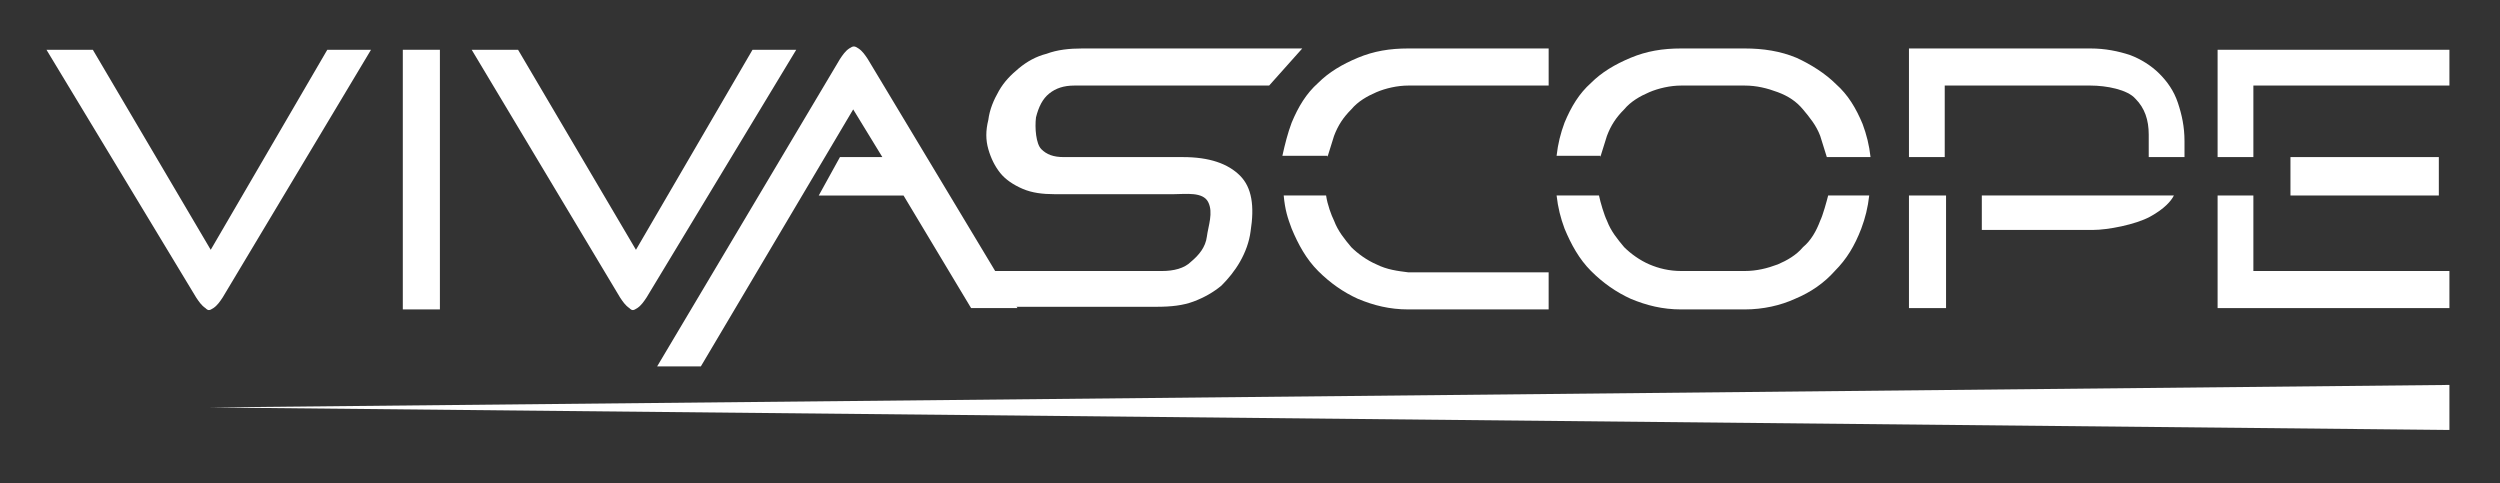
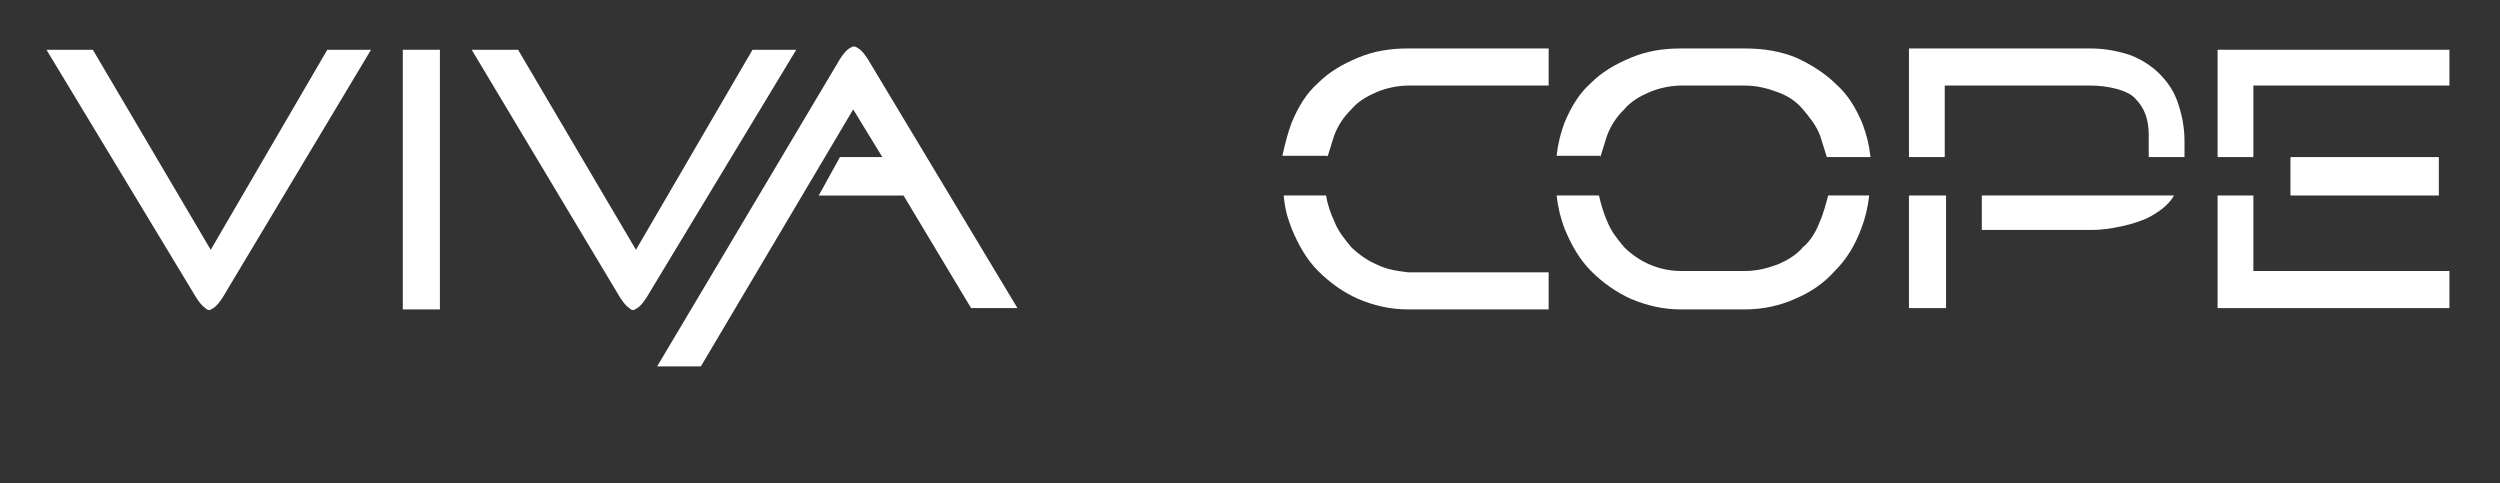
<svg xmlns="http://www.w3.org/2000/svg" width="269" height="52" viewBox="0 0 269 52" fill="none">
  <rect x="0" y="0" width="269" height="52" fill="#333333" stroke="none" />
-   <path d="M263.557 46.264V41.418L22.531 43.841L263.557 46.264Z" fill="white" />
-   <path d="M104.489 33.152L105.059 29.161H125.014C126.297 29.161 127.437 28.876 128.15 28.163C129.005 27.451 129.718 26.596 129.86 25.455C130.003 24.315 130.573 22.89 130.003 21.749C129.433 20.609 127.58 20.894 126.297 20.894H113.469C112.186 20.894 111.046 20.752 110.048 20.324C109.05 19.896 108.195 19.326 107.625 18.613C107.055 17.901 106.627 17.046 106.342 16.048C106.057 15.05 106.057 14.052 106.342 12.912C106.485 11.772 106.912 10.774 107.482 9.776C108.053 8.778 108.765 8.066 109.621 7.353C110.476 6.64 111.473 6.07 112.614 5.785C113.754 5.357 115.037 5.215 116.462 5.215H140.123L136.56 9.206H115.607C114.467 9.206 113.611 9.491 112.899 10.061C112.186 10.631 111.759 11.486 111.473 12.627C111.331 13.767 111.473 15.478 112.044 16.048C112.614 16.618 113.326 16.903 114.467 16.903H127.295C130.146 16.903 132.141 17.616 133.424 18.898C134.707 20.181 134.992 22.177 134.564 24.885C134.422 26.026 133.994 27.166 133.424 28.163C132.854 29.161 132.141 30.017 131.428 30.729C130.573 31.442 129.575 32.012 128.435 32.44C127.295 32.867 126.012 33.01 124.444 33.01H104.489V33.152Z" fill="white" />
  <path d="M5 5.355H9.989L22.674 26.879L35.217 5.355H39.921L23.957 32.01C23.672 32.438 23.387 32.865 22.959 33.151C22.532 33.435 22.389 33.435 22.104 33.151C21.677 32.865 21.392 32.438 21.106 32.01L5 5.355Z" fill="white" />
  <path d="M47.333 5.355H43.342V33.293H47.333V5.355Z" fill="white" />
  <path d="M50.754 5.355H55.743L68.428 26.879L80.971 5.355H85.675L69.569 32.01C69.283 32.438 68.998 32.865 68.571 33.151C68.143 33.435 68.001 33.435 67.716 33.151C67.288 32.865 67.003 32.438 66.718 32.01L50.754 5.355Z" fill="white" />
  <path d="M262.418 16.902H246.454V21.036H262.418V16.902Z" fill="white" />
  <path d="M148.104 28.447C147.107 28.02 146.109 27.307 145.396 26.594C144.684 25.739 143.971 24.884 143.543 23.743C143.258 23.173 142.831 22.033 142.688 21.035H138.127C138.269 22.603 138.555 23.458 138.982 24.599C139.695 26.309 140.55 27.877 141.833 29.16C143.116 30.443 144.541 31.441 146.109 32.153C147.819 32.866 149.53 33.294 151.525 33.294H166.634V29.302H151.525C150.385 29.16 149.245 29.017 148.104 28.447Z" fill="white" />
  <path d="M142.832 16.903C142.974 16.475 143.402 15.05 143.544 14.622C143.972 13.482 144.542 12.627 145.397 11.772C146.11 10.916 147.108 10.346 148.105 9.919C149.103 9.491 150.386 9.206 151.526 9.206H166.635V5.215H151.526C149.531 5.215 147.82 5.5 146.11 6.213C144.399 6.925 142.974 7.781 141.834 8.921C140.551 10.061 139.696 11.486 138.983 13.197C138.555 14.337 138.27 15.478 137.985 16.761H142.832V16.903Z" fill="white" />
  <path d="M104.49 33.151L97.22 21.036H88.098L90.379 16.902H94.94L91.804 11.771L75.413 39.423H70.709L90.379 6.354C90.664 5.926 90.949 5.499 91.376 5.214C91.804 4.929 91.947 4.929 92.374 5.214C92.802 5.499 93.087 5.926 93.372 6.354L109.478 33.151H104.49Z" fill="white" />
  <path d="M172.193 16.903C172.335 16.475 172.763 15.05 172.906 14.622C173.333 13.482 173.903 12.627 174.759 11.772C175.471 10.916 176.469 10.346 177.467 9.919C178.464 9.491 179.747 9.206 180.888 9.206H187.729C189.012 9.206 190.152 9.491 191.293 9.919C192.433 10.346 193.288 10.916 194.001 11.772C194.713 12.627 195.426 13.482 195.854 14.622C195.996 15.05 196.424 16.475 196.566 16.903H201.27C201.127 15.62 200.842 14.48 200.415 13.339C199.702 11.629 198.847 10.204 197.564 9.063C196.424 7.923 194.856 6.925 193.288 6.213C191.578 5.5 189.725 5.215 187.729 5.215H180.888C178.892 5.215 177.182 5.5 175.471 6.213C173.761 6.925 172.335 7.781 171.195 8.921C169.912 10.061 169.057 11.486 168.344 13.197C167.917 14.337 167.632 15.478 167.489 16.761H172.193V16.903Z" fill="white" />
  <path d="M196.71 21.035C196.567 21.605 196.14 23.173 195.855 23.743C195.427 24.884 194.857 25.881 194.002 26.594C193.289 27.449 192.291 28.02 191.294 28.447C190.153 28.875 189.013 29.16 187.73 29.16H180.889C179.606 29.16 178.465 28.875 177.468 28.447C176.47 28.02 175.472 27.307 174.76 26.594C174.047 25.739 173.334 24.884 172.907 23.743C172.621 23.173 172.194 21.748 172.051 21.035H167.49C167.633 22.318 167.918 23.458 168.345 24.599C169.058 26.309 169.913 27.877 171.196 29.16C172.479 30.443 173.904 31.441 175.472 32.153C177.183 32.866 178.893 33.294 180.889 33.294H187.73C189.726 33.294 191.579 32.866 193.146 32.153C194.857 31.441 196.282 30.443 197.423 29.16C198.705 27.877 199.561 26.452 200.273 24.599C200.701 23.458 200.986 22.318 201.128 21.035H196.71V21.035Z" fill="white" />
  <path d="M209.253 16.903V9.206H224.932C226.642 9.206 228.923 9.634 229.778 10.631C230.775 11.629 231.203 12.912 231.203 14.48C231.203 15.05 231.203 16.475 231.203 16.903H235.052C235.052 16.333 235.052 15.763 235.052 15.193C235.052 13.625 234.766 12.342 234.339 11.059C233.911 9.776 233.199 8.778 232.343 7.923C231.488 7.068 230.348 6.355 229.208 5.928C227.925 5.5 226.499 5.215 224.932 5.215H205.404V16.903H209.253Z" fill="white" />
  <path d="M213.243 21.035V24.741H225.216C226.784 24.741 229.777 24.171 231.345 23.316C232.913 22.46 233.626 21.605 233.911 21.035H213.243Z" fill="white" />
  <path d="M209.395 21.035H205.404V33.151H209.395V21.035Z" fill="white" />
  <path d="M242.463 16.901V9.204H263.558V5.355H238.614V16.901H242.463Z" fill="white" />
  <path d="M242.463 29.16V21.035H238.614V33.151H263.558V29.16H242.463Z" fill="white" />
</svg>